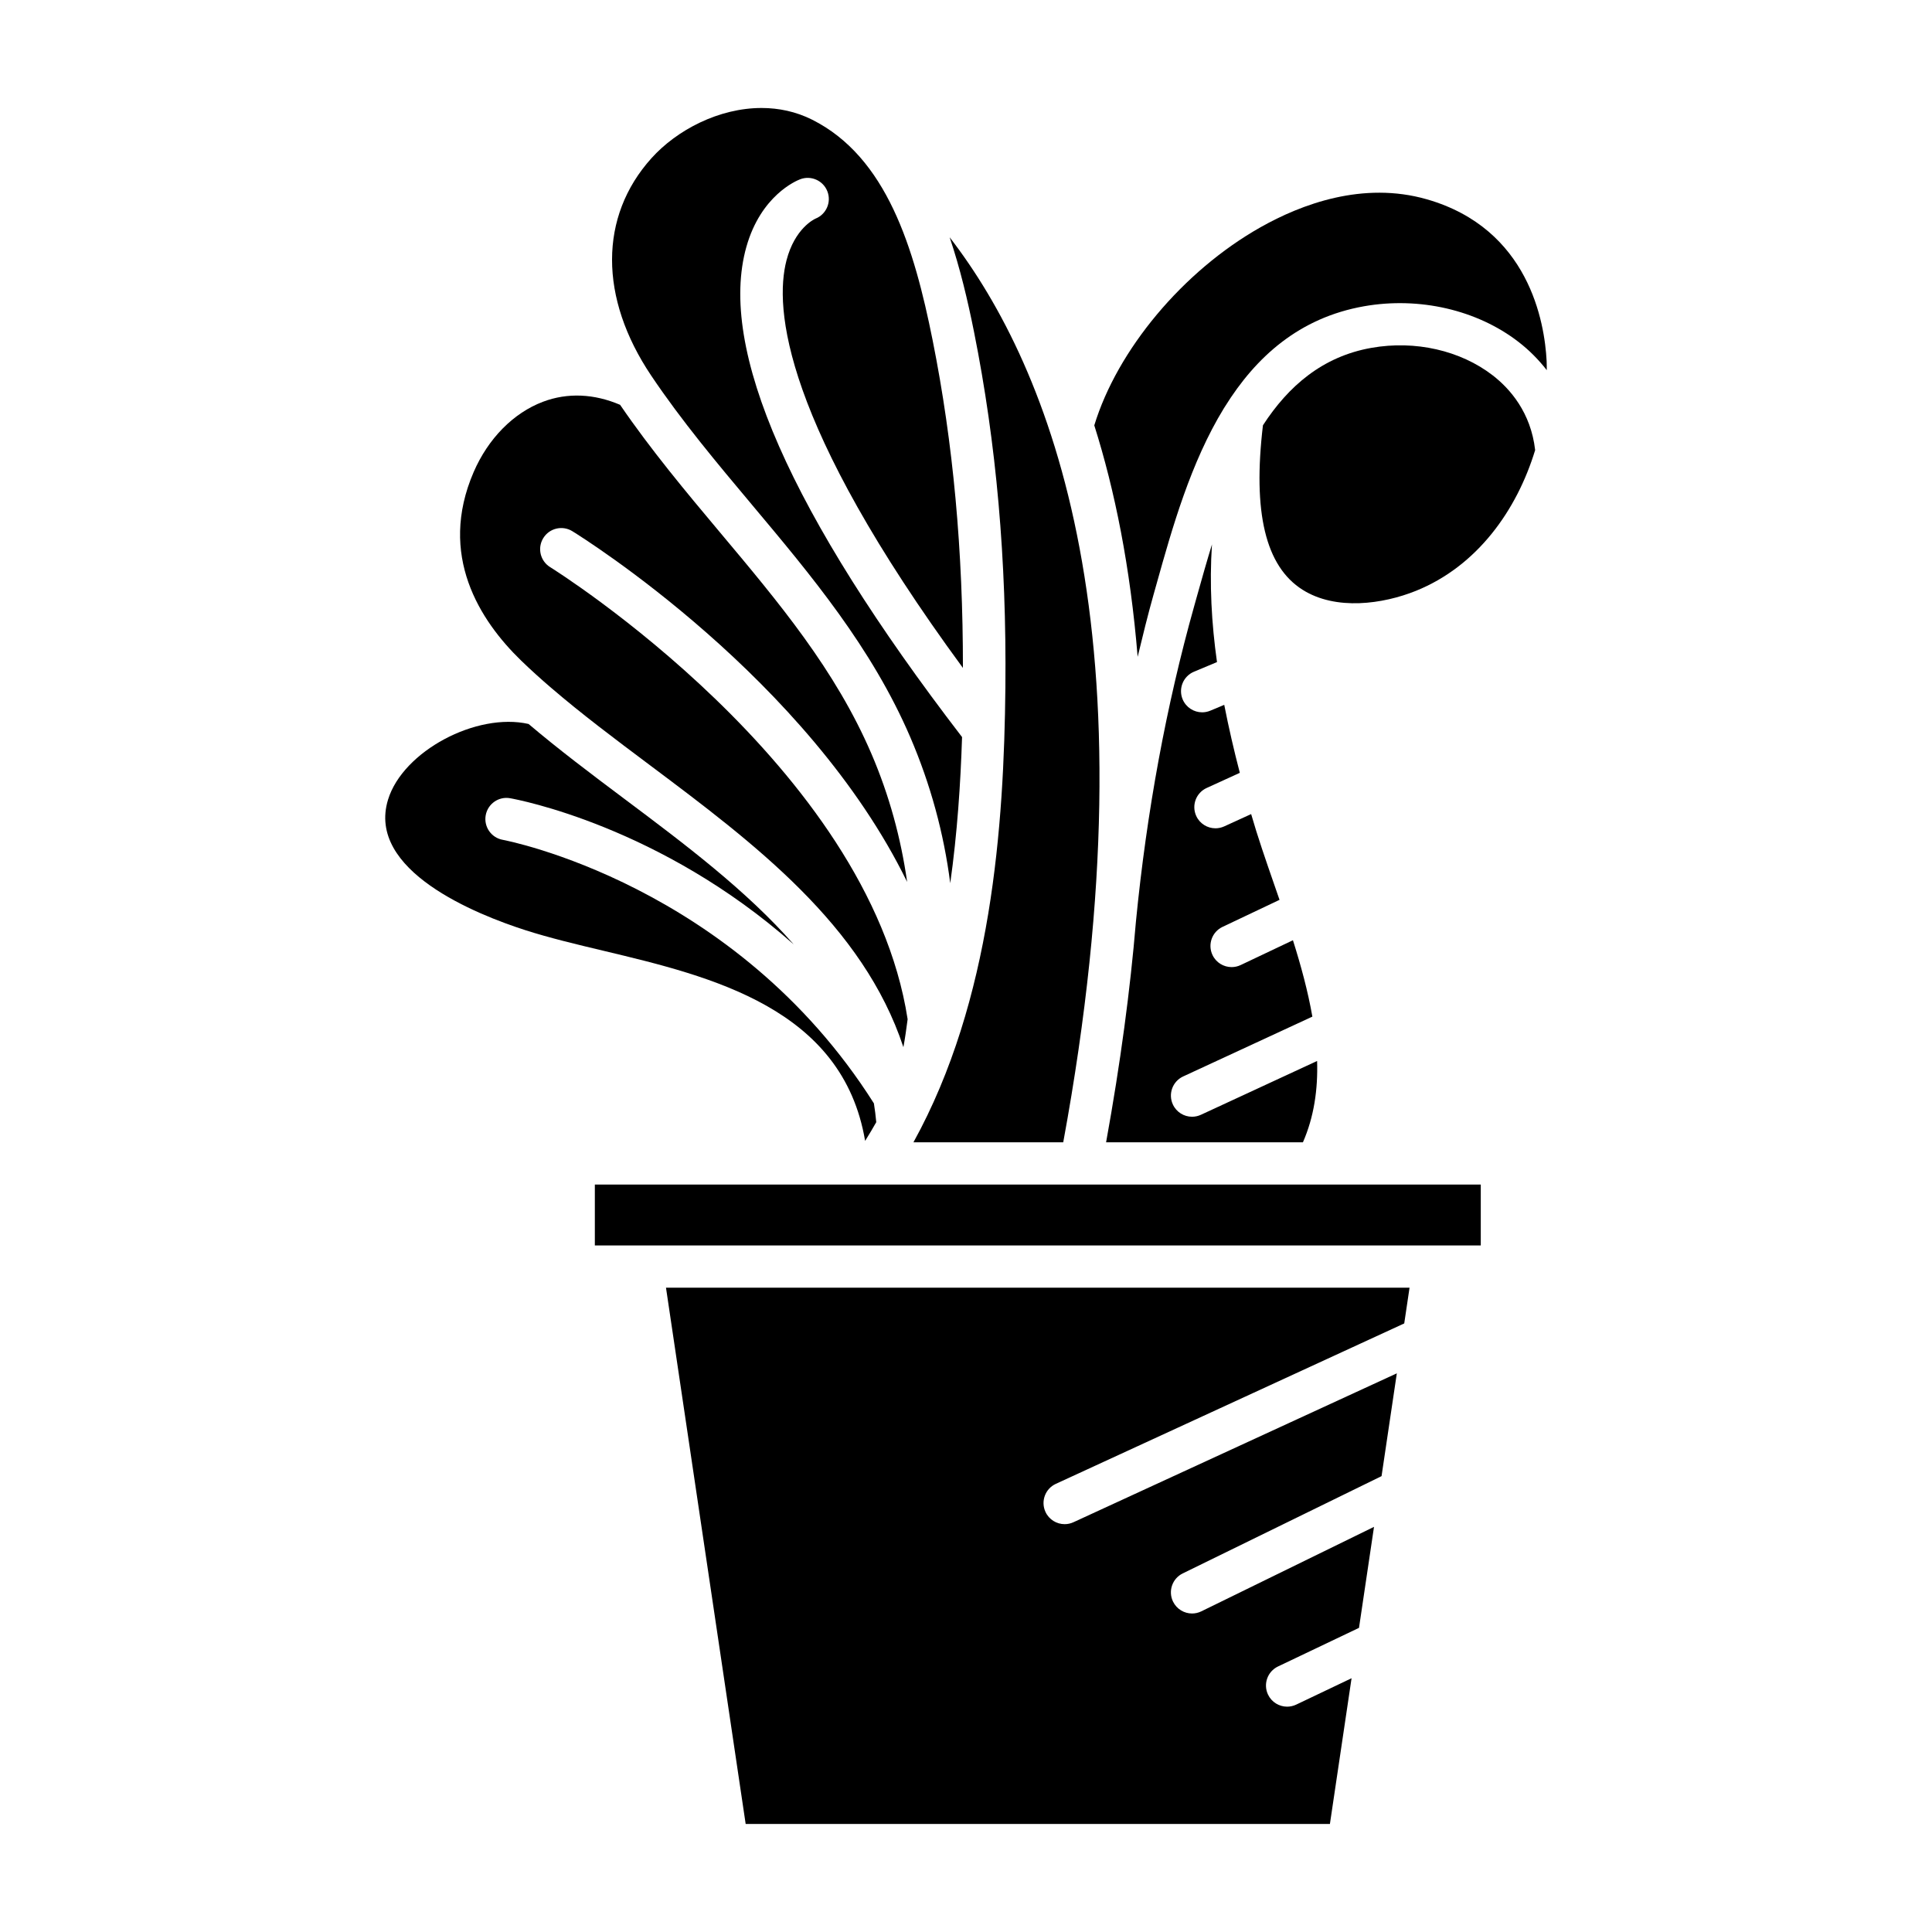
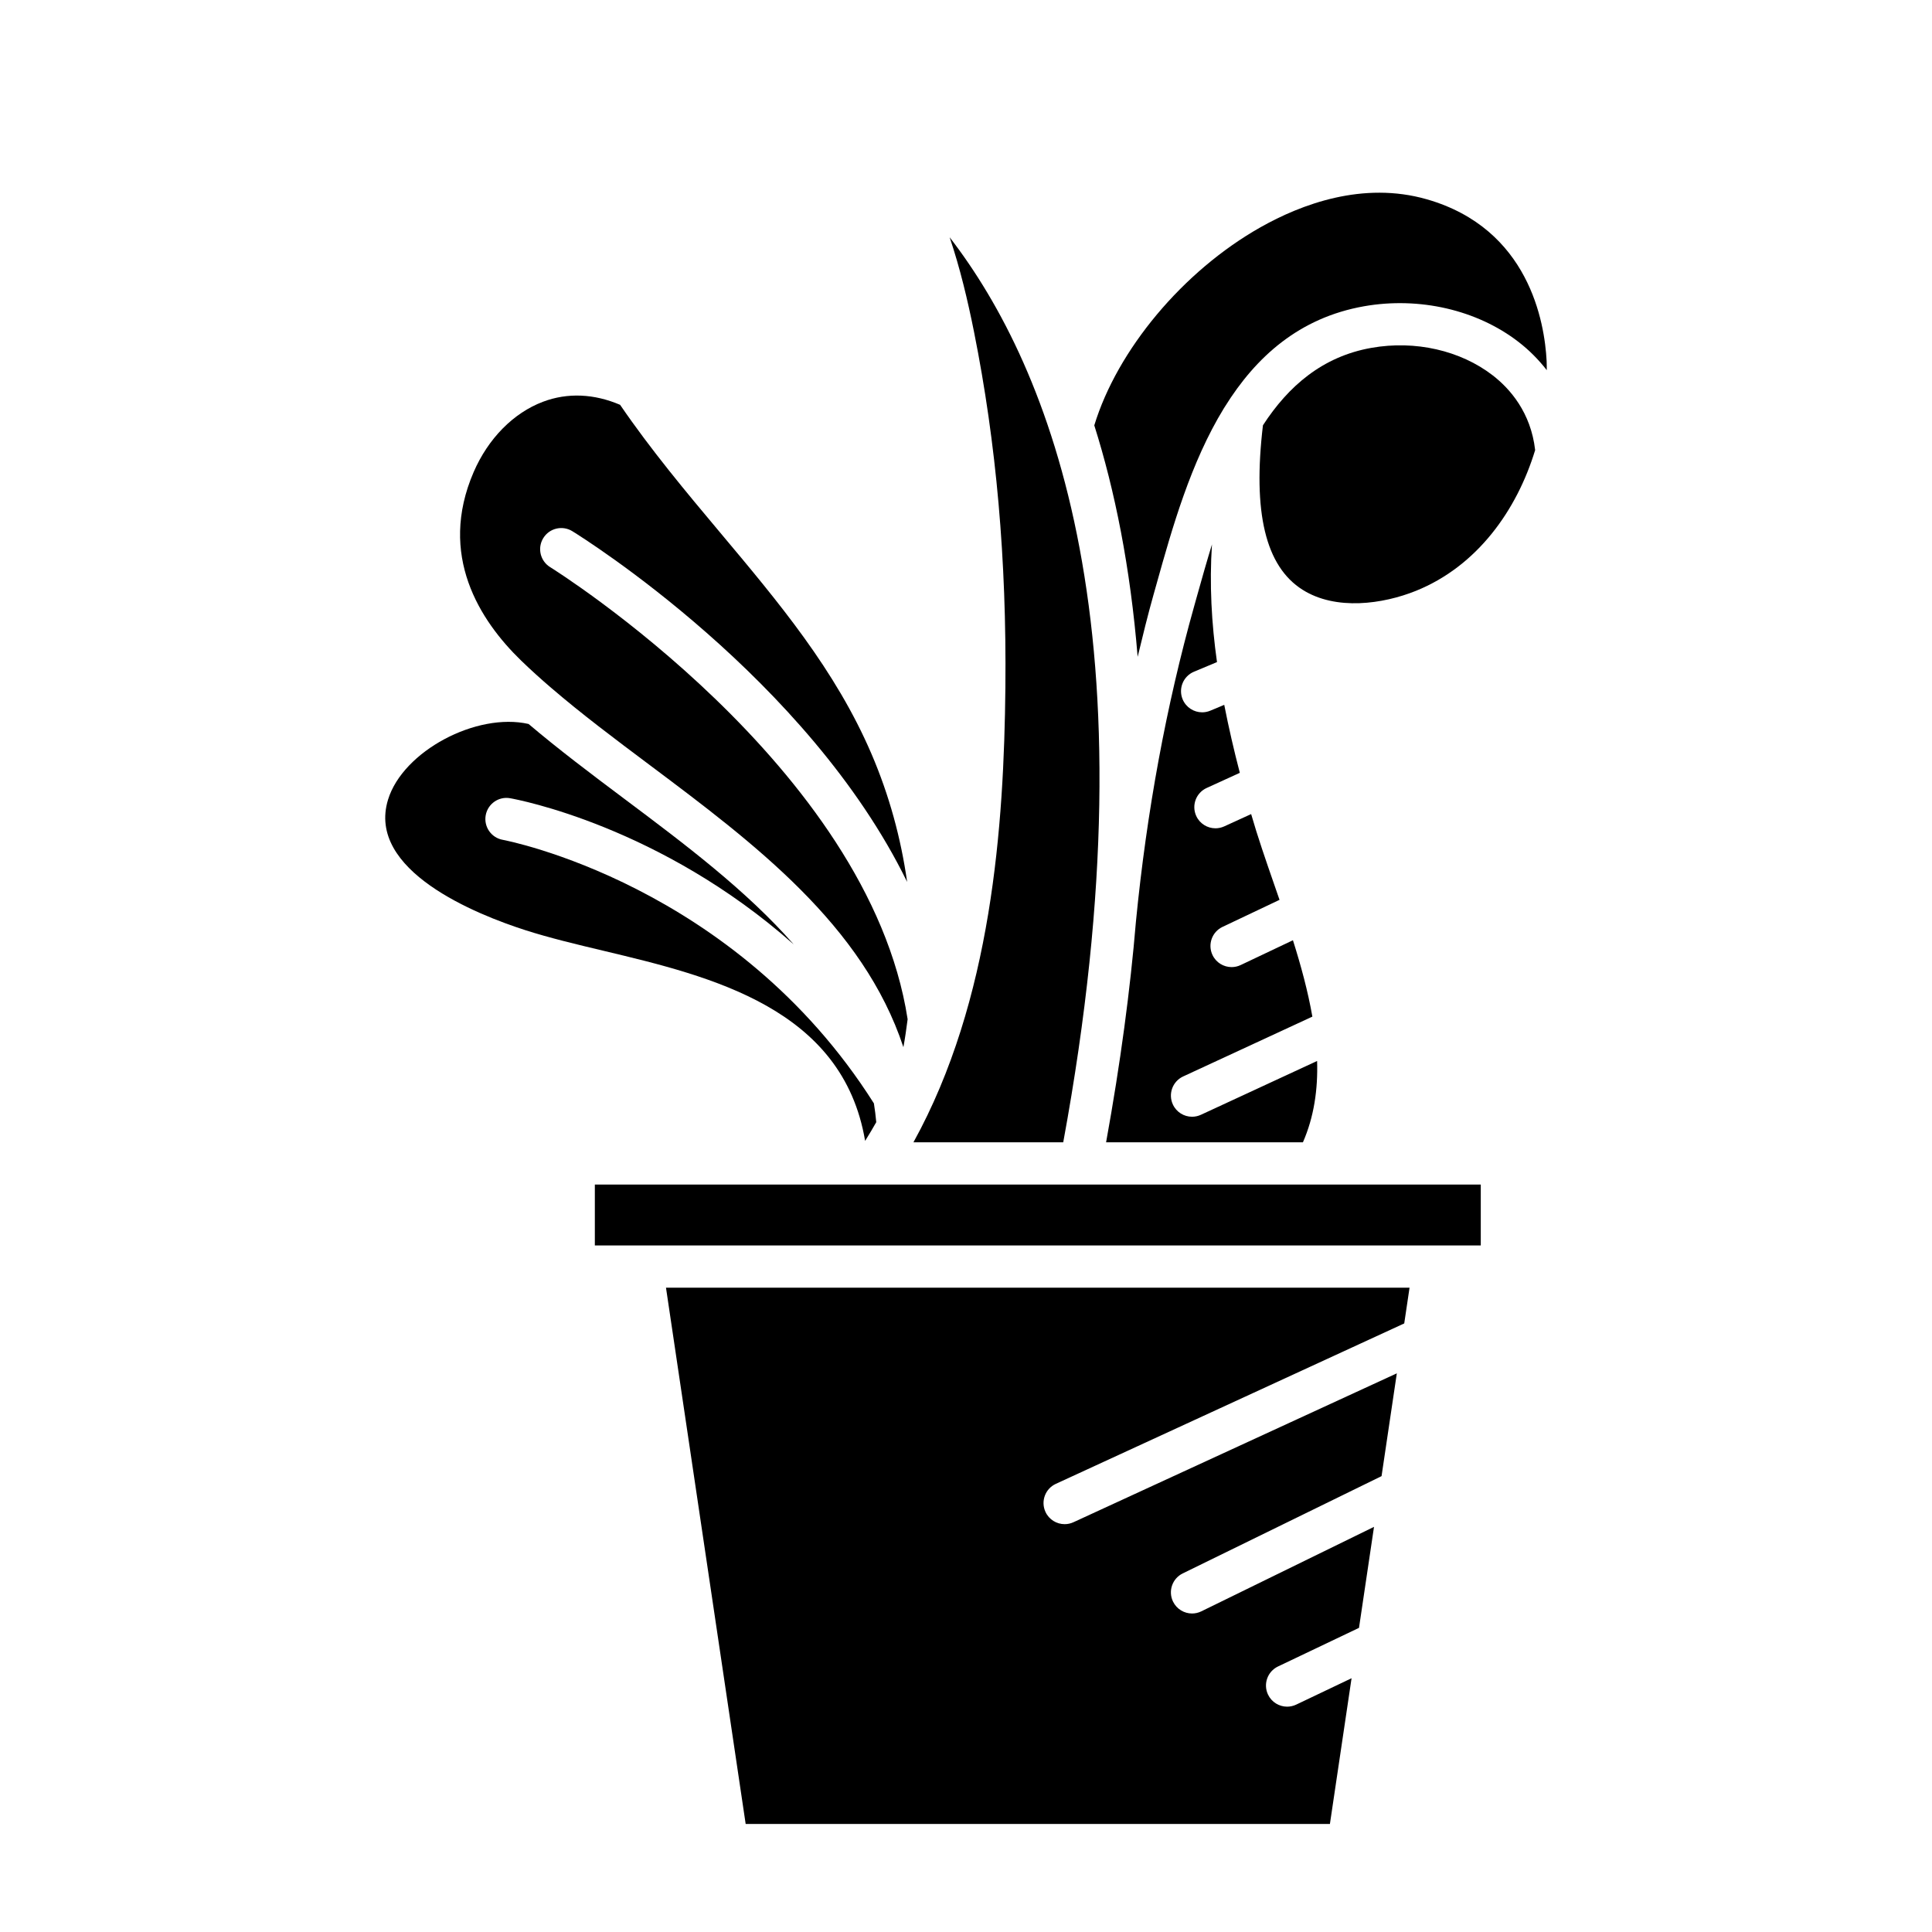
<svg xmlns="http://www.w3.org/2000/svg" fill="#000000" width="800px" height="800px" version="1.1" viewBox="144 144 512 512">
  <g>
    <path d="m341.61 627.37h154.83l5.738-38.621-14.672 6.992c-0.777 0.367-1.598 0.543-2.406 0.543-2.09 0-4.094-1.176-5.059-3.191-1.328-2.789-0.145-6.133 2.644-7.461l21.465-10.234 3.977-26.766-45.766 22.391c-0.793 0.387-1.629 0.57-2.453 0.57-2.07 0-4.062-1.152-5.035-3.137-1.359-2.777-0.207-6.133 2.57-7.488l52.684-25.777 4.047-27.242-85.688 39.453c-0.762 0.352-1.555 0.516-2.34 0.516-2.117 0-4.144-1.203-5.086-3.254-1.293-2.809-0.066-6.133 2.742-7.426l92.336-42.516 1.406-9.469-197.05-0.004z" />
    <path d="m301.64 457.92h234.78v16.137h-234.78z" />
    <path d="m461.3 301.67-0.816 2.918c-7.394 26.316-12.59 54.445-15.449 83.617-1.504 18.047-4.106 37.551-7.91 58.52h52.164c2.949-6.754 3.992-14.027 3.758-21.555l-30.789 14.258c-0.762 0.352-1.562 0.52-2.352 0.52-2.113 0-4.137-1.203-5.082-3.246-1.301-2.809-0.078-6.133 2.727-7.434l34.238-15.852c-1.176-6.727-3.027-13.531-5.148-20.242l-13.859 6.578c-0.777 0.367-1.59 0.539-2.398 0.539-2.094 0-4.102-1.18-5.059-3.199-1.324-2.793-0.137-6.133 2.656-7.457l15.105-7.168c-0.469-1.355-0.934-2.703-1.398-4.039-2.266-6.527-4.398-12.695-6.121-18.688l-7.141 3.262c-0.754 0.344-1.543 0.504-2.32 0.504-2.125 0-4.156-1.215-5.094-3.273-1.285-2.812-0.043-6.133 2.769-7.414l8.785-4.012c-1.547-5.926-2.938-11.941-4.129-18.016l-3.699 1.547c-0.703 0.293-1.438 0.434-2.156 0.434-2.188 0-4.269-1.297-5.168-3.441-1.191-2.852 0.156-6.133 3.008-7.324l6.094-2.547c-1.449-10.273-2.027-20.695-1.332-31.184-1.395 4.543-2.668 9.059-3.883 13.395z" />
    <path d="m539.58 243.47c-8.543-6.606-20.543-9.336-32.121-7.289-12.984 2.289-22.039 10.152-28.766 20.523-2.742 23.082 0.672 37.379 10.492 43.582 8.852 5.594 21.336 3.809 30.07 0.285 16.238-6.555 26.734-21.371 31.574-37.293-1.133-9.977-6.68-16.277-11.25-19.809z" />
    <path d="m449.71 301.56 0.816-2.902c4.102-14.676 9.027-32.137 17.824-46.469 0.086-0.16 0.184-0.297 0.285-0.445 8.164-13.113 19.621-23.539 36.875-26.586 14.625-2.57 29.918 0.961 40.914 9.453 2.891 2.234 5.363 4.758 7.488 7.484-0.012-0.812 0-1.629-0.039-2.43-0.531-10.289-4.688-35.059-31.707-42.836-16.973-4.887-33.359 1.324-44.109 7.394-20.555 11.605-37.957 32.496-44.059 52.504 5.441 17.203 9.543 37.523 11.492 61.34 1.336-5.555 2.695-11.094 4.219-16.508z" />
    <path d="m410.44 326.01c-0.367 36.898-3.617 83.133-24.367 120.71h39.695c24.832-134.79-3.231-205.06-30.102-239.84 2.766 8.184 4.793 16.742 6.461 25.074 5.922 29.605 8.641 60.371 8.312 94.051z" />
-     <path d="m343.28 277.77c15.609 18.605 31.754 37.848 41.961 61.609 5.352 12.461 8.887 25.441 10.582 38.68 1.863-13.211 2.731-26.328 3.133-38.723-45.516-59.25-64.77-102.97-57.156-129.92 3.844-13.609 13.203-17.512 14.262-17.91 2.887-1.098 6.125 0.359 7.219 3.25 1.086 2.859-0.328 6.051-3.152 7.18-0.371 0.168-5.504 2.582-7.707 11.086-3.246 12.559-1.004 42.891 46.762 107.99 0.023-30.965-2.551-59.484-8.031-86.863-4.902-24.484-12.164-48.512-31.934-58.434-4.293-2.152-8.855-3.098-13.398-3.098-11.266 0-22.426 5.801-29.188 13.32-13.887 15.445-13.91 36.973-0.062 57.594 8.055 12.008 17.543 23.309 26.711 34.238z" />
    <path d="m290.07 326.29c0.023 0.016 0.043 0.035 0.062 0.051 7.957 6.84 16.781 13.461 25.996 20.363 27.934 20.93 56.594 42.5 67.281 74.805 0.457-2.469 0.801-4.938 1.121-7.406-10.332-67.008-93.883-119.29-94.73-119.8-2.633-1.625-3.449-5.074-1.824-7.703 1.621-2.637 5.074-3.449 7.703-1.824 3.027 1.867 62.395 39.051 88.719 92.941-1.645-11.602-4.75-22.984-9.445-33.918-9.555-22.246-24.465-40.016-40.25-58.828-8.977-10.699-18.219-21.773-26.371-33.688-6.852-2.93-13.887-3.281-20.426-0.816-7.848 2.957-14.551 9.762-18.395 18.66-9.488 21.996 1.609 39.293 12.594 49.934 2.531 2.453 5.199 4.856 7.965 7.234z" />
    <path d="m283.18 390.49c6.398 2.055 13.473 3.746 20.961 5.527 28.336 6.762 63.199 15.16 69.125 50.332 1.008-1.641 2.019-3.277 2.953-4.961-0.16-1.684-0.355-3.352-0.625-4.981-36.812-58.184-97.738-69.73-98.352-69.844-3.039-0.543-5.066-3.449-4.527-6.492 0.543-3.043 3.441-5.082 6.481-4.531 2.07 0.367 39.824 7.445 75.145 38.738-12.547-14.32-28.859-26.574-44.922-38.609-8.918-6.68-17.449-13.117-25.34-19.809-13.793-3.129-33.277 7.188-37.234 20.023-5.809 18.836 23.473 30.473 36.336 34.605z" />
  </g>
</svg>